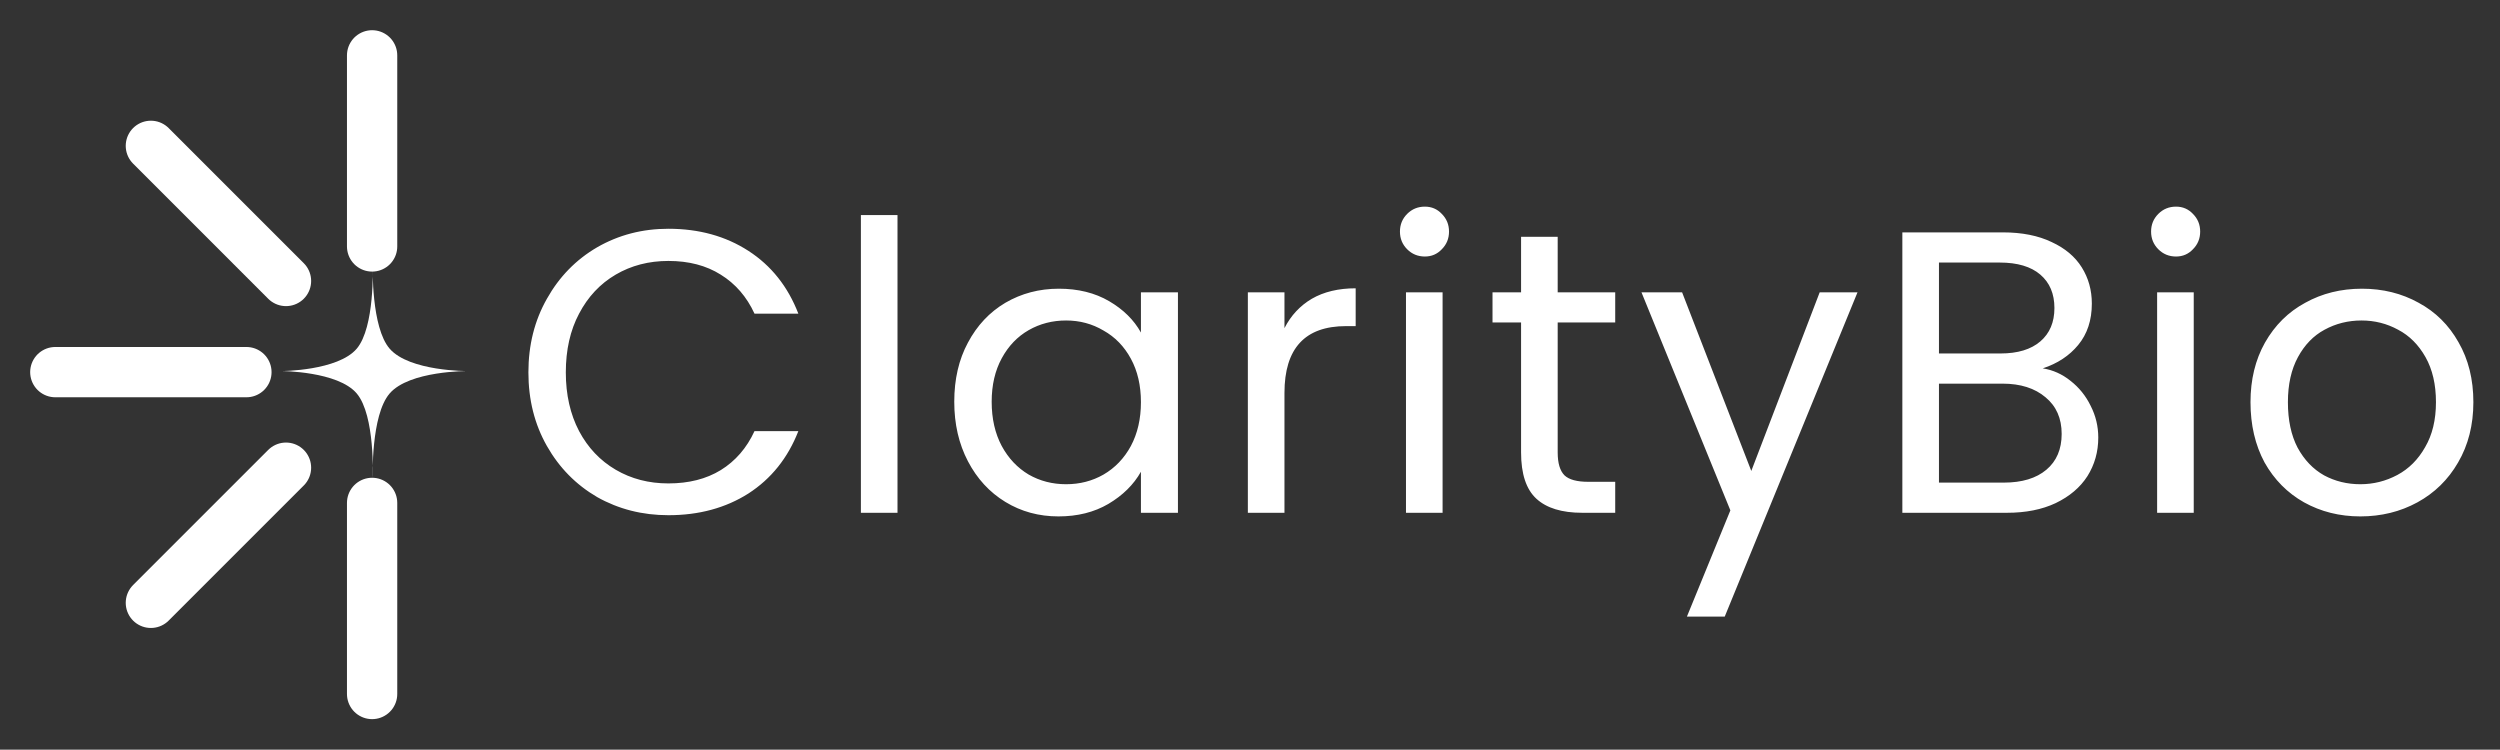
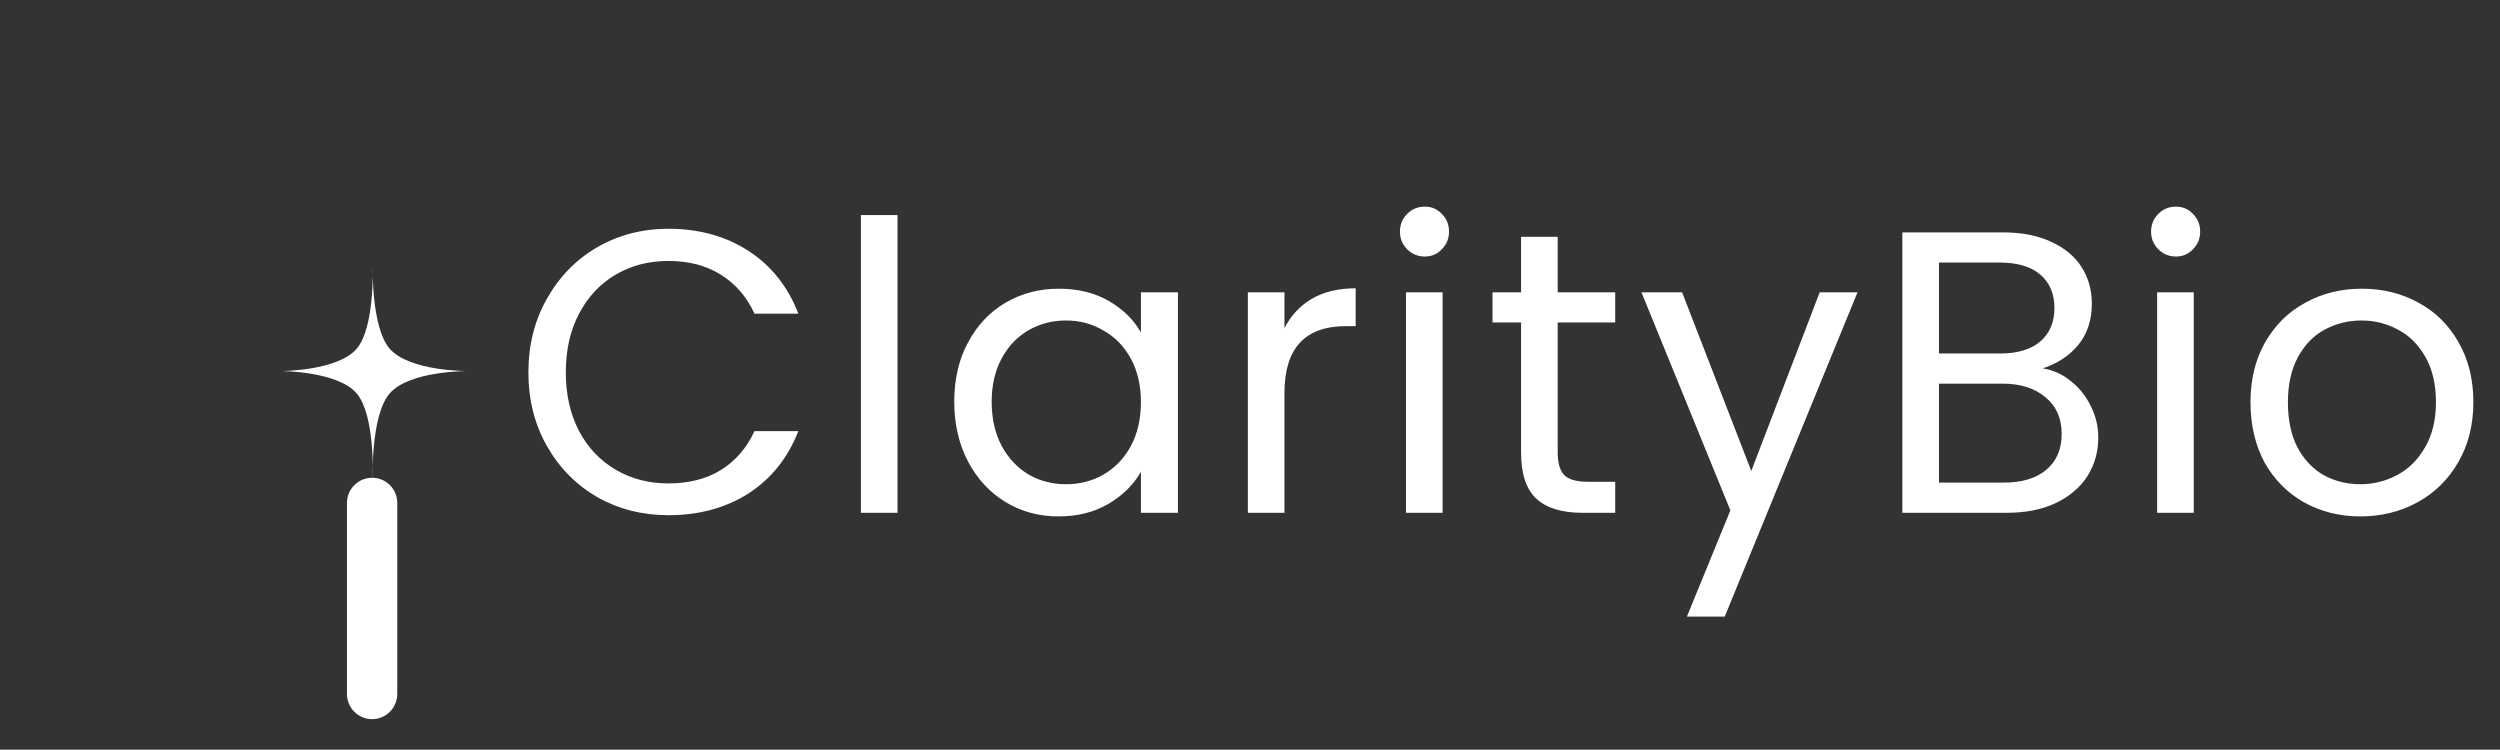
<svg xmlns="http://www.w3.org/2000/svg" width="807" height="242" viewBox="0 0 807 242" fill="none">
  <rect x="0" y="0" width="807" height="242" fill="#333333" stroke="none" />
-   <path d="M48.703 47.08L92.321 90.698" stroke="white" stroke-width="16.233" stroke-linecap="round" />
-   <path d="M48.703 194.59L92.321 150.972" stroke="white" stroke-width="16.233" stroke-linecap="round" />
-   <path d="M17.855 120.123H79.541" stroke="white" stroke-width="16.233" stroke-linecap="round" />
-   <path d="M120.117 17.867L120.117 79.552" stroke="white" stroke-width="16.233" stroke-linecap="round" />
  <path d="M120.117 162.336L120.117 224.021" stroke="white" stroke-width="16.233" stroke-linecap="round" />
  <path d="M115.147 112.557C121.014 105.658 120.313 86.043 120.313 86.043C120.313 86.043 119.818 105.684 125.784 112.557C132.166 119.908 150.956 119.781 150.956 119.781C150.956 119.781 132.152 119.637 125.784 127.005C119.681 134.067 120.313 154.221 120.313 154.221C120.313 154.221 121.153 134.094 115.147 127.005C109.069 119.829 90.894 119.781 90.894 119.781C90.894 119.781 109.056 119.719 115.147 112.557Z" fill="white" />
  <path d="M170.568 120.205C170.568 111.374 172.559 103.453 176.541 96.44C180.524 89.341 185.935 83.8 192.774 79.817C199.7 75.835 207.362 73.844 215.76 73.844C225.63 73.844 234.244 76.225 241.603 80.986C248.962 85.748 254.33 92.501 257.706 101.245H243.551C241.04 95.791 237.404 91.592 232.642 88.648C227.967 85.704 222.34 84.233 215.76 84.233C209.44 84.233 203.769 85.704 198.748 88.648C193.727 91.592 189.787 95.791 186.93 101.245C184.073 106.613 182.645 112.933 182.645 120.205C182.645 127.391 184.073 133.711 186.93 139.165C189.787 144.533 193.727 148.688 198.748 151.632C203.769 154.576 209.44 156.047 215.76 156.047C222.34 156.047 227.967 154.619 232.642 151.762C237.404 148.818 241.04 144.619 243.551 139.165H257.706C254.33 147.823 248.962 154.532 241.603 159.294C234.244 163.969 225.63 166.307 215.76 166.307C207.362 166.307 199.7 164.359 192.774 160.463C185.935 156.48 180.524 150.983 176.541 143.97C172.559 136.957 170.568 129.036 170.568 120.205ZM289.712 69.428V165.527H277.895V69.428H289.712ZM308.035 129.685C308.035 122.413 309.507 116.049 312.451 110.595C315.394 105.054 319.42 100.769 324.528 97.739C329.722 94.708 335.48 93.193 341.8 93.193C348.033 93.193 353.444 94.535 358.033 97.219C362.621 99.903 366.041 103.279 368.292 107.348V94.362H380.239V165.527H368.292V152.281C365.954 156.437 362.448 159.9 357.773 162.67C353.185 165.354 347.817 166.696 341.67 166.696C335.35 166.696 329.636 165.138 324.528 162.021C319.42 158.904 315.394 154.532 312.451 148.905C309.507 143.277 308.035 136.871 308.035 129.685ZM368.292 129.815C368.292 124.447 367.21 119.772 365.045 115.79C362.881 111.807 359.937 108.777 356.215 106.699C352.578 104.535 348.553 103.453 344.137 103.453C339.722 103.453 335.696 104.491 332.06 106.569C328.424 108.647 325.524 111.677 323.359 115.66C321.195 119.642 320.113 124.317 320.113 129.685C320.113 135.139 321.195 139.901 323.359 143.97C325.524 147.952 328.424 151.026 332.06 153.19C335.696 155.268 339.722 156.307 344.137 156.307C348.553 156.307 352.578 155.268 356.215 153.19C359.937 151.026 362.881 147.952 365.045 143.97C367.21 139.901 368.292 135.183 368.292 129.815ZM414.625 105.92C416.703 101.851 419.646 98.691 423.456 96.44C427.352 94.189 432.07 93.064 437.611 93.064V105.271H434.494C421.248 105.271 414.625 112.456 414.625 126.828V165.527H402.807V94.362H414.625V105.92ZM459.953 82.804C457.702 82.804 455.798 82.025 454.239 80.467C452.681 78.908 451.902 77.004 451.902 74.753C451.902 72.502 452.681 70.597 454.239 69.039C455.798 67.48 457.702 66.701 459.953 66.701C462.118 66.701 463.936 67.48 465.408 69.039C466.966 70.597 467.745 72.502 467.745 74.753C467.745 77.004 466.966 78.908 465.408 80.467C463.936 82.025 462.118 82.804 459.953 82.804ZM465.667 94.362V165.527H453.85V94.362H465.667ZM502.821 104.102V146.048C502.821 149.511 503.556 151.978 505.028 153.45C506.5 154.835 509.054 155.528 512.69 155.528H521.391V165.527H510.742C504.162 165.527 499.228 164.012 495.938 160.982C492.648 157.952 491.003 152.974 491.003 146.048V104.102H481.783V94.362H491.003V76.441H502.821V94.362H521.391V104.102H502.821ZM599.602 94.362L556.747 199.032H544.54L558.565 164.748L529.866 94.362H542.982L565.318 152.022L587.395 94.362H599.602ZM659.401 118.906C662.691 119.426 665.678 120.768 668.362 122.932C671.132 125.096 673.297 127.78 674.855 130.984C676.5 134.187 677.323 137.607 677.323 141.243C677.323 145.831 676.154 149.987 673.816 153.71C671.479 157.346 668.059 160.246 663.557 162.411C659.142 164.488 653.904 165.527 647.844 165.527H614.079V75.012H646.545C652.692 75.012 657.93 76.051 662.258 78.129C666.587 80.12 669.834 82.847 671.998 86.311C674.163 89.774 675.245 93.669 675.245 97.998C675.245 103.366 673.773 107.825 670.829 111.374C667.972 114.837 664.163 117.348 659.401 118.906ZM625.897 114.101H645.766C651.307 114.101 655.592 112.803 658.622 110.205C661.652 107.608 663.168 104.015 663.168 99.427C663.168 94.838 661.652 91.245 658.622 88.648C655.592 86.051 651.22 84.752 645.506 84.752H625.897V114.101ZM646.805 155.788C652.692 155.788 657.28 154.402 660.57 151.632C663.86 148.862 665.505 145.009 665.505 140.074C665.505 135.053 663.774 131.113 660.311 128.256C656.847 125.313 652.216 123.841 646.415 123.841H625.897V155.788H646.805ZM702.423 82.804C700.172 82.804 698.267 82.025 696.709 80.467C695.151 78.908 694.371 77.004 694.371 74.753C694.371 72.502 695.151 70.597 696.709 69.039C698.267 67.48 700.172 66.701 702.423 66.701C704.587 66.701 706.405 67.48 707.877 69.039C709.436 70.597 710.215 72.502 710.215 74.753C710.215 77.004 709.436 78.908 707.877 80.467C706.405 82.025 704.587 82.804 702.423 82.804ZM708.137 94.362V165.527H696.319V94.362H708.137ZM761.913 166.696C755.246 166.696 749.186 165.181 743.732 162.151C738.364 159.121 734.122 154.835 731.005 149.294C727.975 143.667 726.46 137.174 726.46 129.815C726.46 122.542 728.018 116.136 731.135 110.595C734.338 104.968 738.667 100.682 744.121 97.739C749.575 94.708 755.679 93.193 762.432 93.193C769.185 93.193 775.288 94.708 780.743 97.739C786.197 100.682 790.482 104.924 793.599 110.465C796.803 116.006 798.404 122.456 798.404 129.815C798.404 137.174 796.759 143.667 793.469 149.294C790.266 154.835 785.894 159.121 780.353 162.151C774.812 165.181 768.665 166.696 761.913 166.696ZM761.913 156.307C766.155 156.307 770.137 155.311 773.86 153.32C777.583 151.329 780.57 148.342 782.821 144.36C785.158 140.377 786.327 135.529 786.327 129.815C786.327 124.101 785.201 119.253 782.95 115.27C780.699 111.288 777.756 108.344 774.12 106.439C770.484 104.448 766.544 103.453 762.302 103.453C757.973 103.453 753.991 104.448 750.355 106.439C746.805 108.344 743.948 111.288 741.784 115.27C739.619 119.253 738.537 124.101 738.537 129.815C738.537 135.615 739.576 140.507 741.654 144.489C743.818 148.472 746.675 151.459 750.225 153.45C753.774 155.355 757.67 156.307 761.913 156.307Z" fill="white" />
</svg>